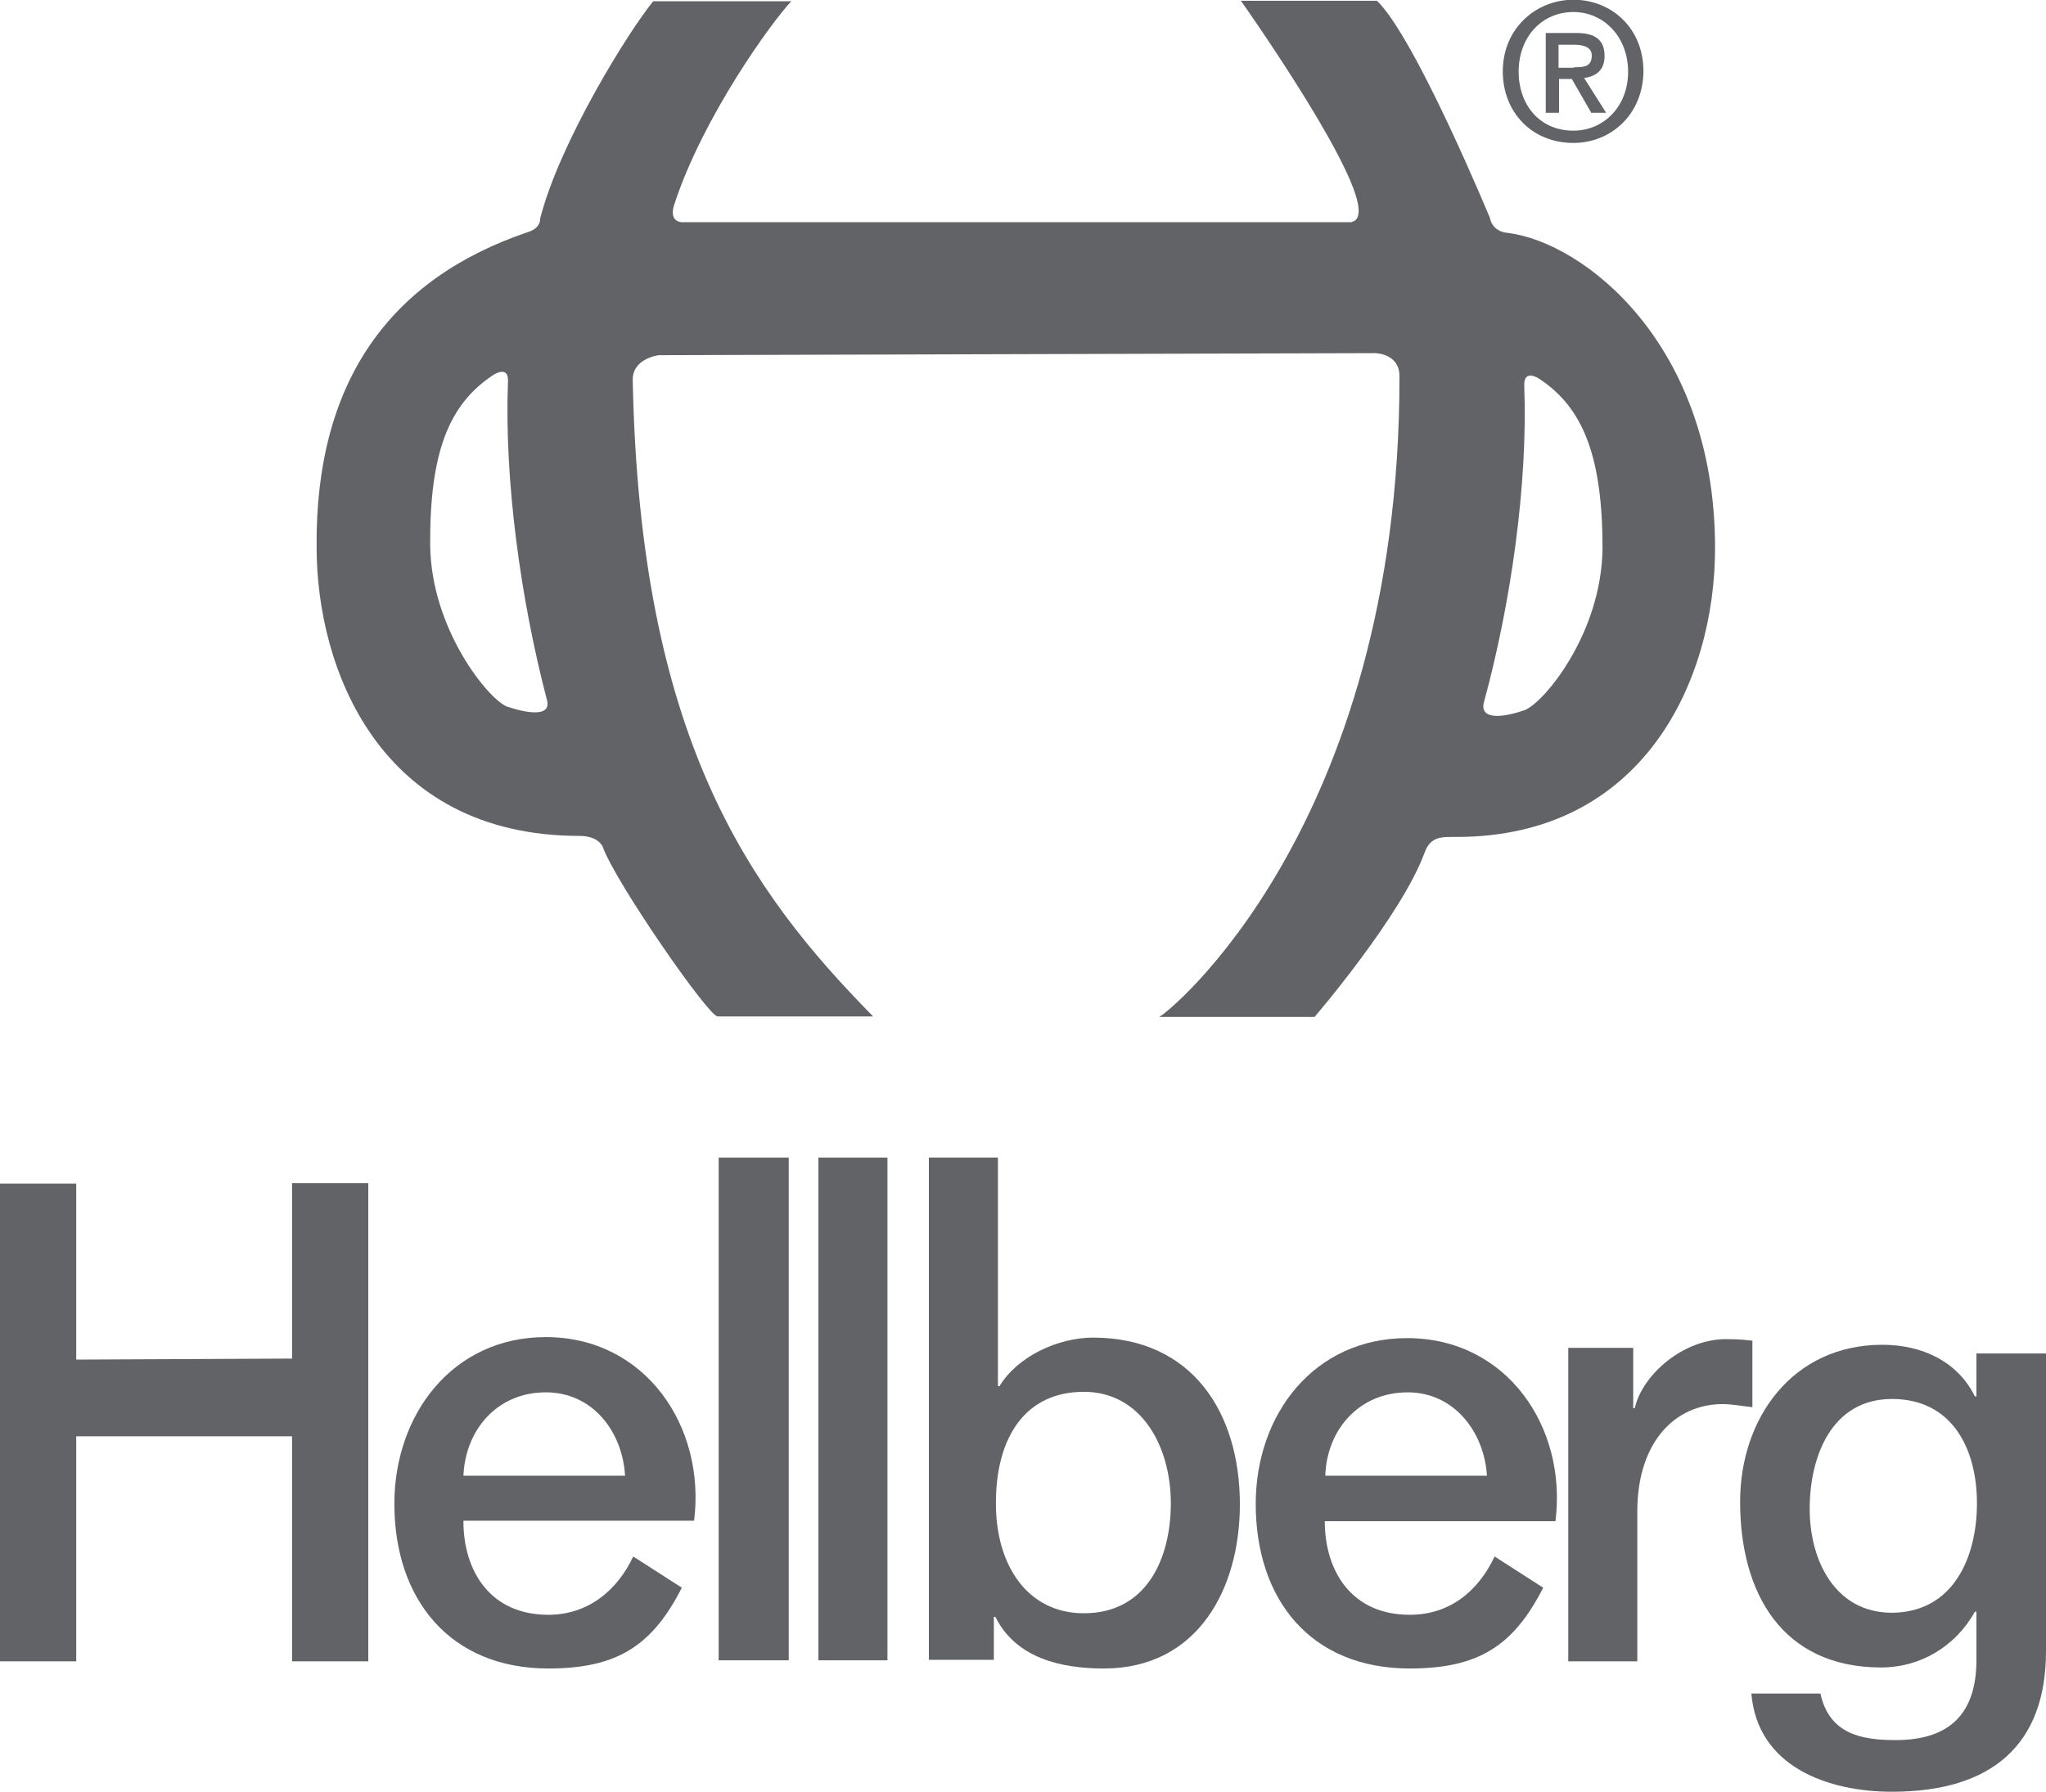
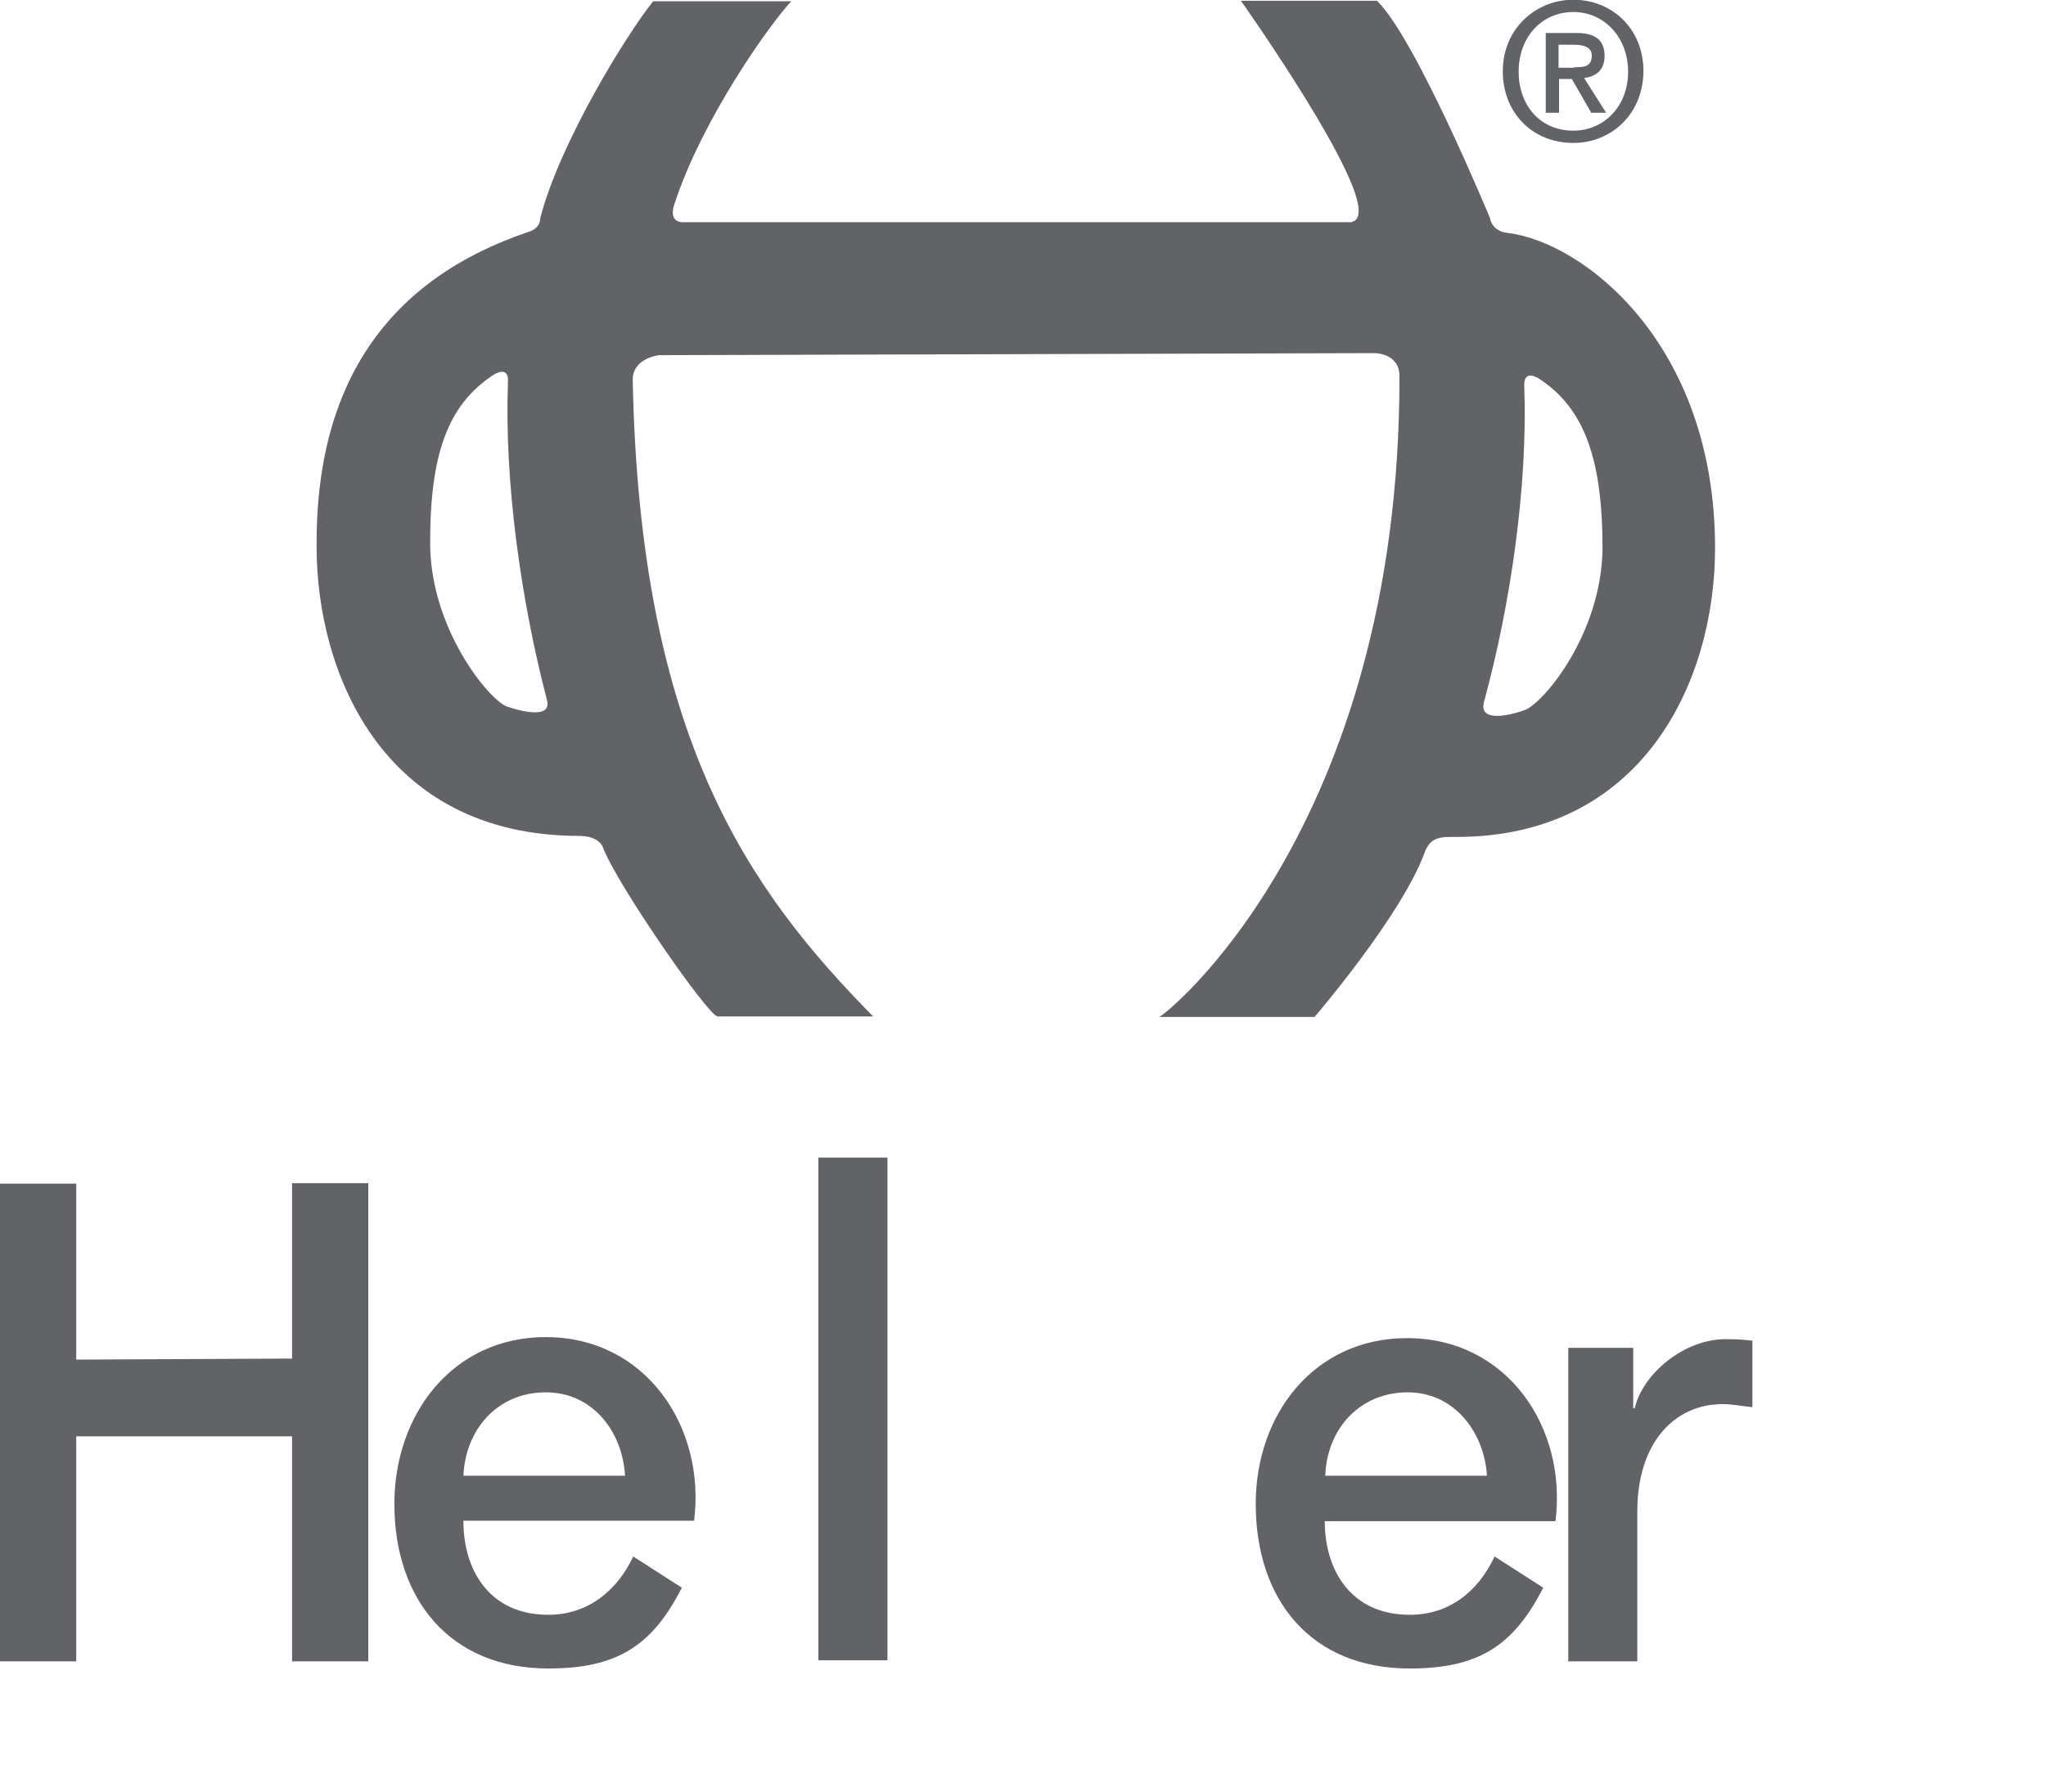
<svg xmlns="http://www.w3.org/2000/svg" version="1.1" id="Layer_1" x="0px" y="0px" width="400px" height="350.4px" viewBox="0 0 400 350.3" style="enable-background:new 0 0 400 350.3;" xml:space="preserve">
  <style type="text/css">
	.st0{fill:#626366;}
</style>
  <g id="XMLID_1_">
    <path class="st0" d="M307.6,27.9c-8.1,0-13.8-6-13.8-14c0-8.4,6.5-14,13.8-14c7.4,0,13.7,5.5,13.7,14   C321.2,22.4,314.9,27.9,307.6,27.9 M307.6,2.3c-6.1,0-10.7,4.8-10.7,11.7c0,6.3,4,11.5,10.7,11.5c6,0,10.7-4.8,10.7-11.5   C318.3,7.1,313.5,2.3,307.6,2.3" />
    <path class="st0" d="M264.3,43.3c0,0,1.8,0,1.2-3.4c-1.8-10-22.9-39.8-22.9-39.8h26.6c7.5,7.2,22.1,42.5,22.1,42.5s0.3,2.6,3.5,2.9   c14.7,1.8,40.5,21.6,40.5,61.6c0,26.4-14.4,56.5-50.5,56.5c-2.9,0-5.1-0.2-6.3,3.1c-4.5,12.3-21.5,32.1-21.5,32.1h-30.4   c0.9,0,47.1-36.7,47-125.3c0-4.5-4.8-4.5-4.8-4.5l-140,0.4c0,0-5.2,0.6-5.1,4.9c1.4,70,22.7,99.7,47,124.4h-30.4   c-1.8,0-19.8-26-22.4-33c0-0.2-0.9-2.3-4.6-2.3c-39.2,0-51.4-32.9-51.4-56.4C61.6,74.8,76,54.5,103.3,45.3c2.5-0.8,2.3-2.6,2.3-2.6   c3.8-14.9,17.2-36.5,22.1-42.5h27c-3.8,4-17.3,22.6-22.9,39.8c-1.2,3.8,2,3.4,2,3.4h130.5 M290.1,137.3c-0.9,3.7,4.3,2.8,8,1.5   c3.8-1.5,15-15,15.2-31.6c0-17.8-3.7-27.5-12.4-33.2c0,0-3.1-2.1-2.9,1.5C298.7,94.7,295.4,117.9,290.1,137.3 M99.3,74.8   c0.3-3.7-2.9-1.5-2.9-1.5c-8.8,5.8-12.4,15.4-12.3,33.3c0.2,16.4,11.4,30.1,15,31.5c3.5,1.2,8.9,2.3,7.8-1.4   C101.8,117.2,98.6,94,99.3,74.8" />
    <path class="st0" d="M304.8,22h-2.6V6.4h6c3.7,0,5.5,1.4,5.5,4.5c0,2.8-1.7,4-4,4.3L314,22h-2.9l-3.8-6.6h-2.5V22z M307.7,13.1   c1.8,0,3.5,0,3.5-2.3c0-1.8-2-2.1-3.4-2.1h-3.1v4.5H307.7z" />
    <path class="st0" d="M90.6,297.4c0,9.7,5.2,18.3,16.6,18.3c7.8,0,13.5-4.8,16.6-11.4l9.5,6.1c-5.8,11.4-12.7,15.8-26.1,15.8   c-19.2,0-30.1-13.5-30.1-32.2c0-17.5,11.4-32.6,29.6-32.6c19.5,0,31.3,17.5,29,35.9H90.6z M122.2,288.5   c-0.5-8.6-6.3-16.3-15.5-16.3c-9.4,0-15.7,7.2-16.1,16.3H122.2z" />
    <polygon id="XMLID_11_" class="st0" points="0,231.4 14.9,231.4 14.9,265.8 57.1,265.6 57.1,231.3 72,231.3 72,324.8 57.1,324.8    57.1,280.8 14.9,280.8 14.9,324.8 0,324.8  " />
    <rect id="XMLID_10_" x="160" y="226.3" class="st0" width="13.5" height="98.3" />
-     <rect id="XMLID_9_" x="140.5" y="226.3" class="st0" width="13.7" height="98.3" />
-     <path class="st0" d="M181.6,226.3h13.5V271h0.3c3.5-5.8,11.4-9.5,18.3-9.5c19.3,0,28.7,14.6,28.7,32.6c0,16.6-8.3,32.1-26.6,32.1   c-8.3,0-17.2-2-21.2-10.1h-0.3v8.4h-12.7V226.3z M211.9,272.1c-11.4,0-17.2,8.8-17.2,21.8c0,12.3,6.3,21.5,17.2,21.5   c12.4,0,17-10.9,17-21.5C228.9,282.7,223.1,272.1,211.9,272.1" />
    <path class="st0" d="M259,297.4c0,9.7,5.2,18.3,16.6,18.3c7.8,0,13.4-4.6,16.6-11.4l9.5,6.1c-5.8,11.4-12.7,15.8-26.1,15.8   c-19.3,0-30.1-13.4-30.1-32.2c0-17.5,11.4-32.4,29.6-32.4c19.5,0,31.3,17.4,29,35.8H259z M290.7,288.5c-0.5-8.4-6.3-16.3-15.5-16.3   c-9.4,0-15.8,7.2-16.1,16.3H290.7z" />
    <path id="XMLID_4_" class="st0" d="M306.6,263.5h12.7v11.8h0.3c1.5-6.6,9.5-13.5,17.8-13.5c3.2,0,4,0.2,5.2,0.3v13   c-2-0.2-4-0.6-5.8-0.6c-9.4,0-16.7,7.5-16.7,21v29.3h-13.5V263.5z" />
-     <path class="st0" d="M400,322.8c0,18.4-10.7,27.5-30.1,27.5c-12.4,0-26.3-4.8-27.5-19.2h13.5c1.7,7.8,7.8,9.1,14.7,9.1   c10.9,0,15.8-5.5,15.8-15.7v-9.4h-0.3c-3.8,6.8-10.7,10.9-18.3,10.9c-19.5,0-27.6-14.7-27.6-32.4c0-16.4,10.3-30.7,27.8-30.7   c7.7,0,14.7,3.2,18.1,10.1h0.3v-8.4H400V322.8z M386.5,293.9c0-10.6-4.8-20.4-16.6-20.4s-16.1,11.2-16.1,21.5   c0,10,4.9,20.3,16.1,20.3C382,315.2,386.5,304.3,386.5,293.9" />
  </g>
</svg>